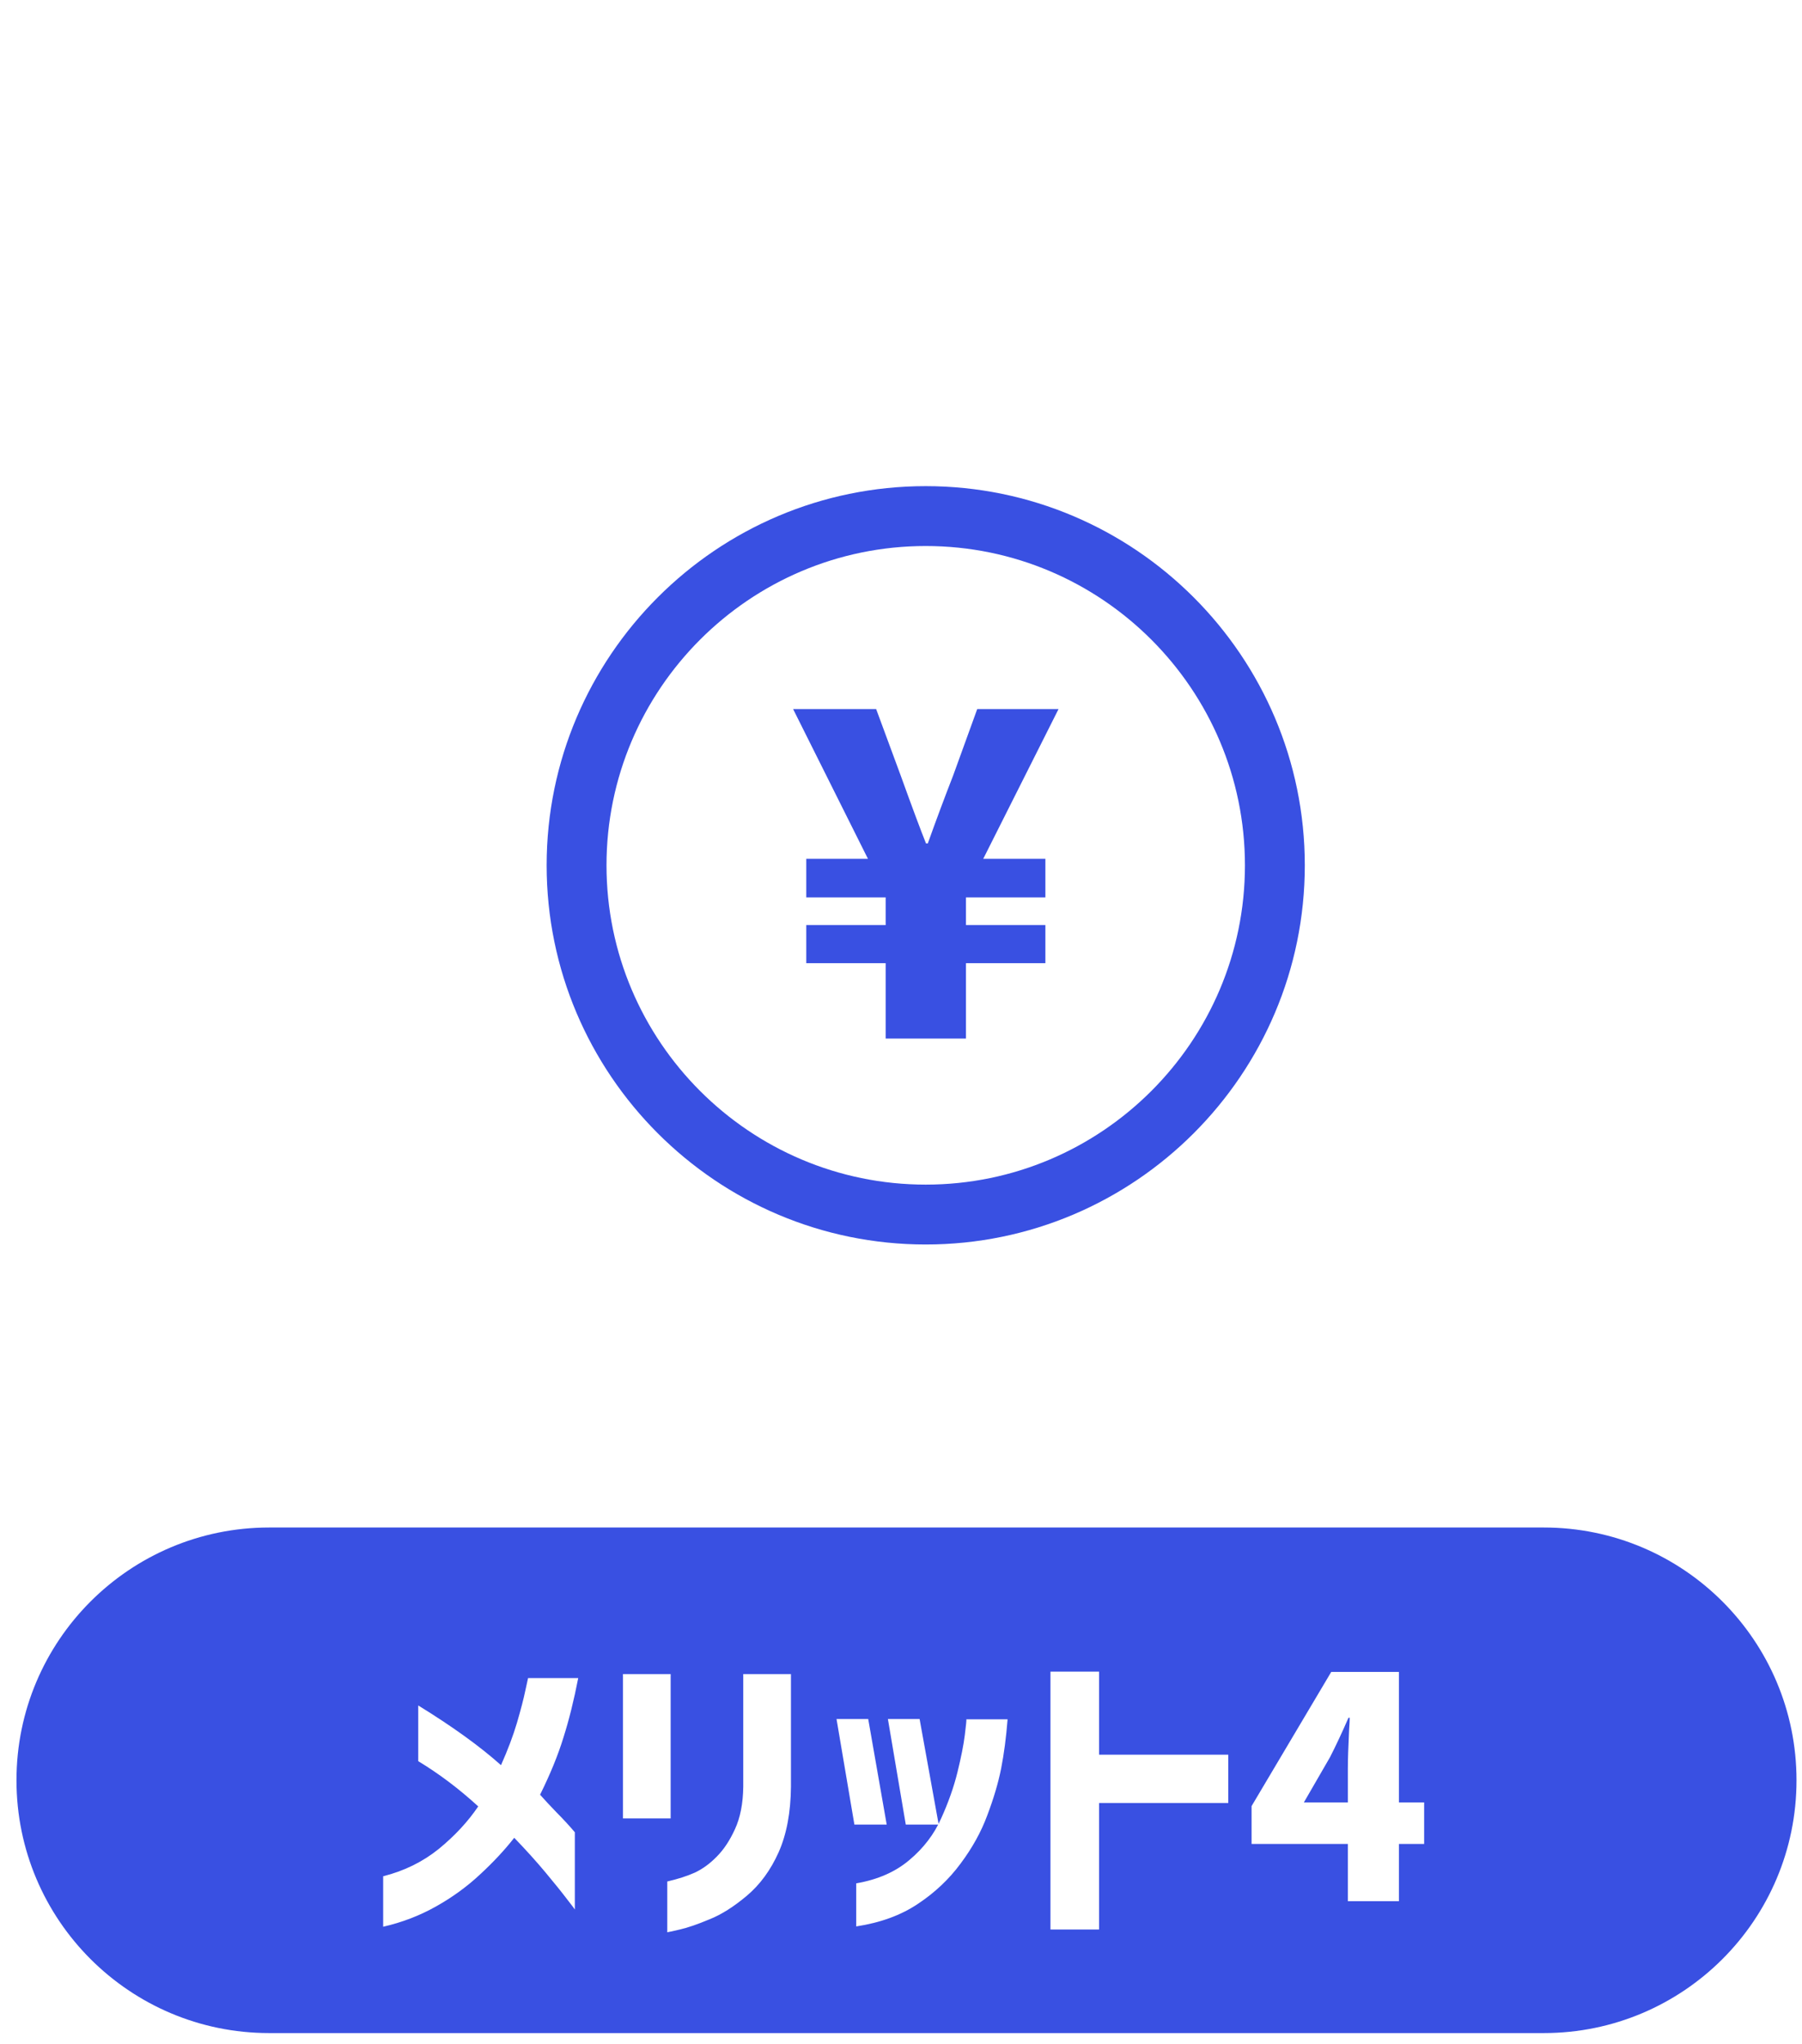
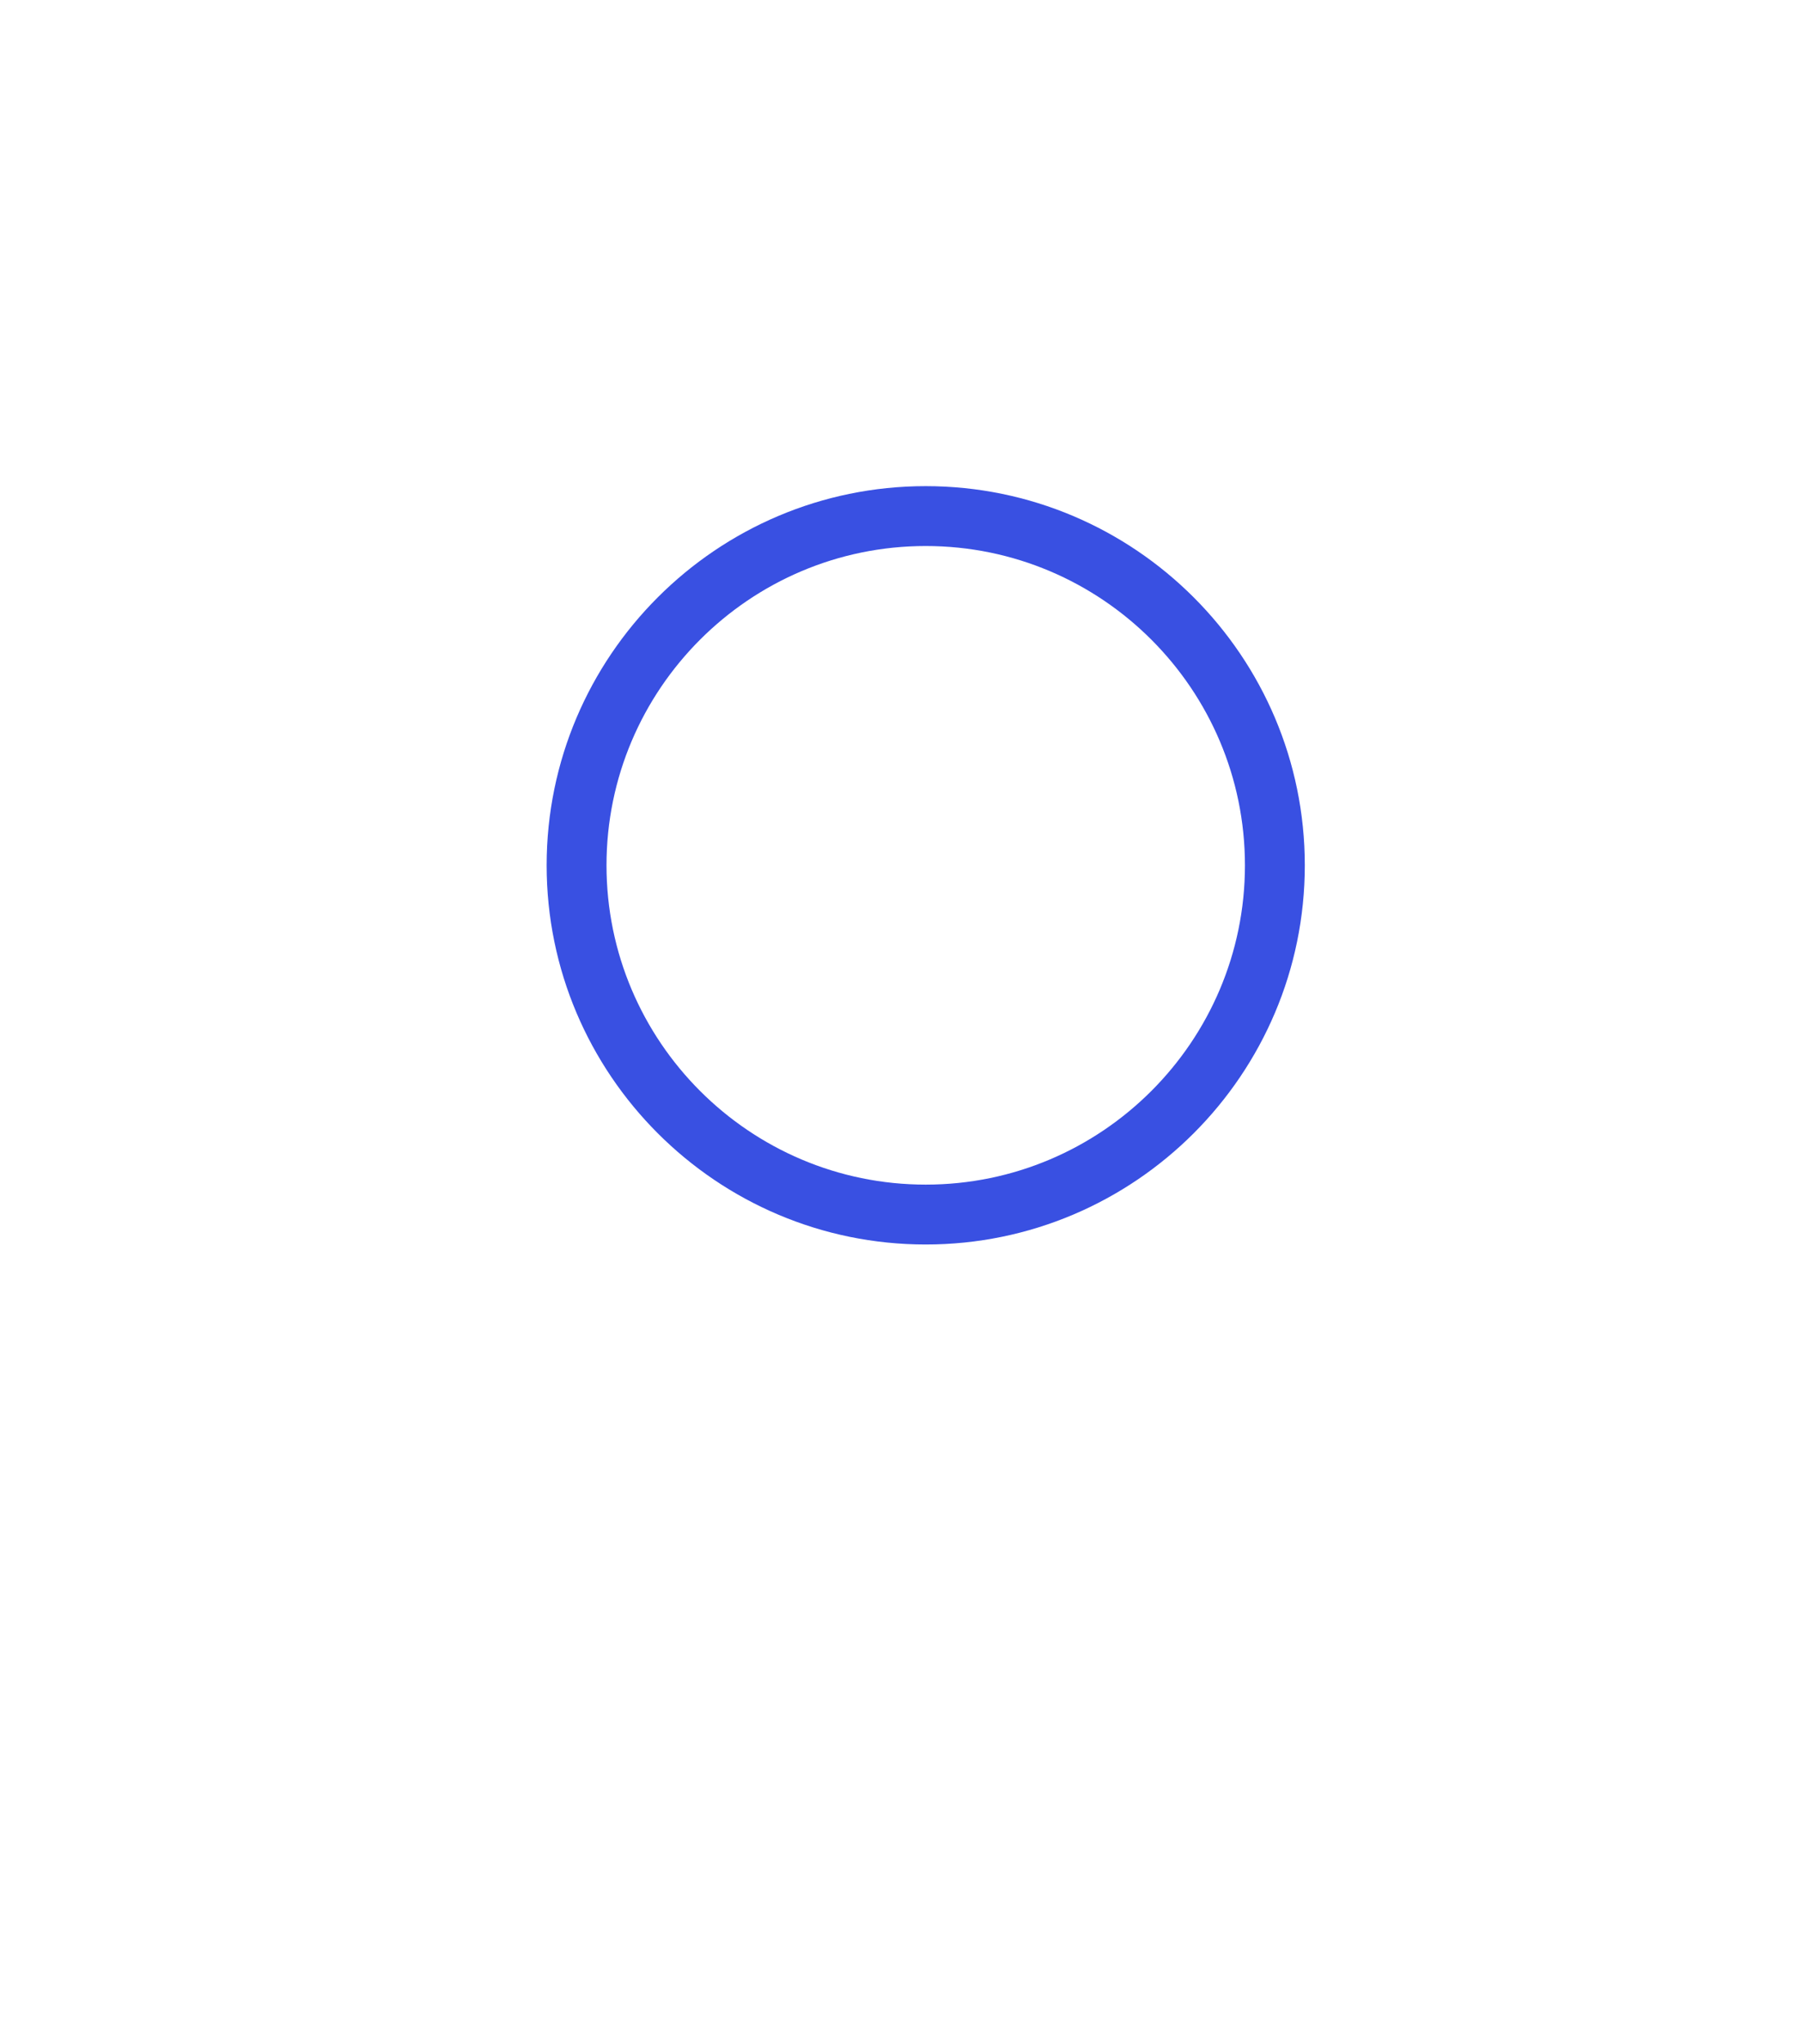
<svg xmlns="http://www.w3.org/2000/svg" width="82" height="93" viewBox="0 0 82 93" fill="none">
  <g filter="url(#filter0_d_690_9)">
-     <rect x="6.25" y="3.491" width="70" height="70" rx="35" fill="white" shape-rendering="crispEdges" />
    <g clip-path="url(#clip0_690_9)">
-       <path d="M43.594 31.382L42.501 34.397C42.115 35.388 41.729 36.421 41.345 37.495H41.263C41.03 36.916 40.644 35.883 40.108 34.397L38.994 31.382H35.215L38.621 38.196H35.814V39.951H39.427V41.21H35.814V42.944H39.427V46.372H43.081V42.944H46.695V41.21H43.081V39.951H46.695V38.196H43.867L47.294 31.382H43.597H43.594Z" fill="#3950E2" />
      <path d="M41.25 21.241C31.738 21.241 24 28.979 24 38.491C24 48.004 31.738 55.741 41.25 55.741C50.763 55.741 58.5 48.004 58.5 38.491C58.5 28.979 50.763 21.241 41.25 21.241ZM41.25 53.017C33.24 53.017 26.724 46.501 26.724 38.491C26.724 30.481 33.24 23.965 41.25 23.965C49.26 23.965 55.776 30.481 55.776 38.491C55.776 46.501 49.26 53.017 41.25 53.017Z" fill="#3950E2" />
    </g>
  </g>
-   <path d="M0.75 80.991C0.75 74.64 5.899 69.491 12.25 69.491H70.25C76.601 69.491 81.75 74.64 81.75 80.991C81.75 87.343 76.601 92.491 70.25 92.491H12.25C5.899 92.491 0.75 87.343 0.75 80.991Z" fill="#3950E2" />
-   <path d="M17.436 87.653V85.357C18.397 85.115 19.242 84.699 19.97 84.111C20.698 83.514 21.295 82.87 21.762 82.179C20.885 81.376 19.975 80.691 19.032 80.121V77.587C20.581 78.539 21.837 79.445 22.798 80.303C23.106 79.612 23.349 78.969 23.526 78.371C23.703 77.764 23.829 77.279 23.904 76.915C23.988 76.542 24.03 76.35 24.03 76.341H26.312C26.116 77.349 25.892 78.25 25.64 79.043C25.397 79.837 25.043 80.704 24.576 81.647C24.791 81.89 25.043 82.16 25.332 82.459C25.621 82.749 25.897 83.047 26.158 83.355V86.869C26.158 86.86 26.041 86.706 25.808 86.407C25.575 86.099 25.248 85.693 24.828 85.189C24.408 84.685 23.932 84.158 23.4 83.607C22.961 84.167 22.443 84.722 21.846 85.273C21.258 85.824 20.591 86.309 19.844 86.729C19.097 87.149 18.295 87.457 17.436 87.653ZM30.364 87.905V85.595C30.849 85.483 31.269 85.348 31.624 85.189C31.978 85.021 32.31 84.778 32.618 84.461C32.935 84.144 33.21 83.728 33.444 83.215C33.686 82.692 33.812 82.049 33.822 81.283V76.159H35.992V81.283C35.982 82.45 35.796 83.444 35.432 84.265C35.068 85.077 34.587 85.735 33.99 86.239C33.392 86.743 32.823 87.103 32.282 87.317C31.75 87.541 31.302 87.695 30.938 87.779C30.574 87.863 30.382 87.905 30.364 87.905ZM28.348 82.725V76.159H30.518V82.725H28.348ZM38.962 87.639V85.679C39.943 85.511 40.75 85.156 41.385 84.615C42.029 84.074 42.509 83.444 42.827 82.725C43.153 82.007 43.401 81.306 43.569 80.625C43.736 79.944 43.849 79.379 43.904 78.931C43.961 78.474 43.984 78.236 43.974 78.217H45.85C45.785 79.048 45.687 79.794 45.556 80.457C45.426 81.111 45.216 81.82 44.926 82.585C44.647 83.341 44.24 84.074 43.709 84.783C43.186 85.493 42.537 86.104 41.763 86.617C40.997 87.13 40.064 87.471 38.962 87.639ZM39.508 78.203L40.349 83.005H38.879L38.066 78.203H39.508ZM41.846 78.203L42.715 83.005H41.217L40.404 78.203H41.846ZM55.893 79.827V82.025H50.013V87.779H47.801V76.047H50.013V79.827H55.893ZM61.334 86.491V83.887H56.953V82.165L60.578 76.061H63.658V81.997H64.806V83.887H63.658V86.491H61.334ZM61.334 80.471C61.334 80.07 61.353 79.477 61.391 78.693C61.409 78.432 61.419 78.25 61.419 78.147H61.362C61.083 78.791 60.803 79.388 60.523 79.939L59.333 81.997H61.334V80.471Z" fill="white" />
  <defs>
    <filter id="filter0_d_690_9" x="3.625" y="0.866" width="77" height="77" filterUnits="userSpaceOnUse" color-interpolation-filters="sRGB">
      <feFlood flood-opacity="0" result="BackgroundImageFix" />
      <feColorMatrix in="SourceAlpha" type="matrix" values="0 0 0 0 0 0 0 0 0 0 0 0 0 0 0 0 0 0 127 0" result="hardAlpha" />
      <feOffset dx="0.875" dy="0.875" />
      <feGaussianBlur stdDeviation="1.75" />
      <feComposite in2="hardAlpha" operator="out" />
      <feColorMatrix type="matrix" values="0 0 0 0 0.059 0 0 0 0 0.047 0 0 0 0 0.361 0 0 0 0.16 0" />
      <feBlend mode="normal" in2="BackgroundImageFix" result="effect1_dropShadow_690_9" />
      <feBlend mode="normal" in="SourceGraphic" in2="effect1_dropShadow_690_9" result="shape" />
    </filter>
    <clipPath id="clip0_690_9">
      <rect width="34.5" height="34.5" fill="white" transform="translate(24 21.241)" />
    </clipPath>
  </defs>
</svg>